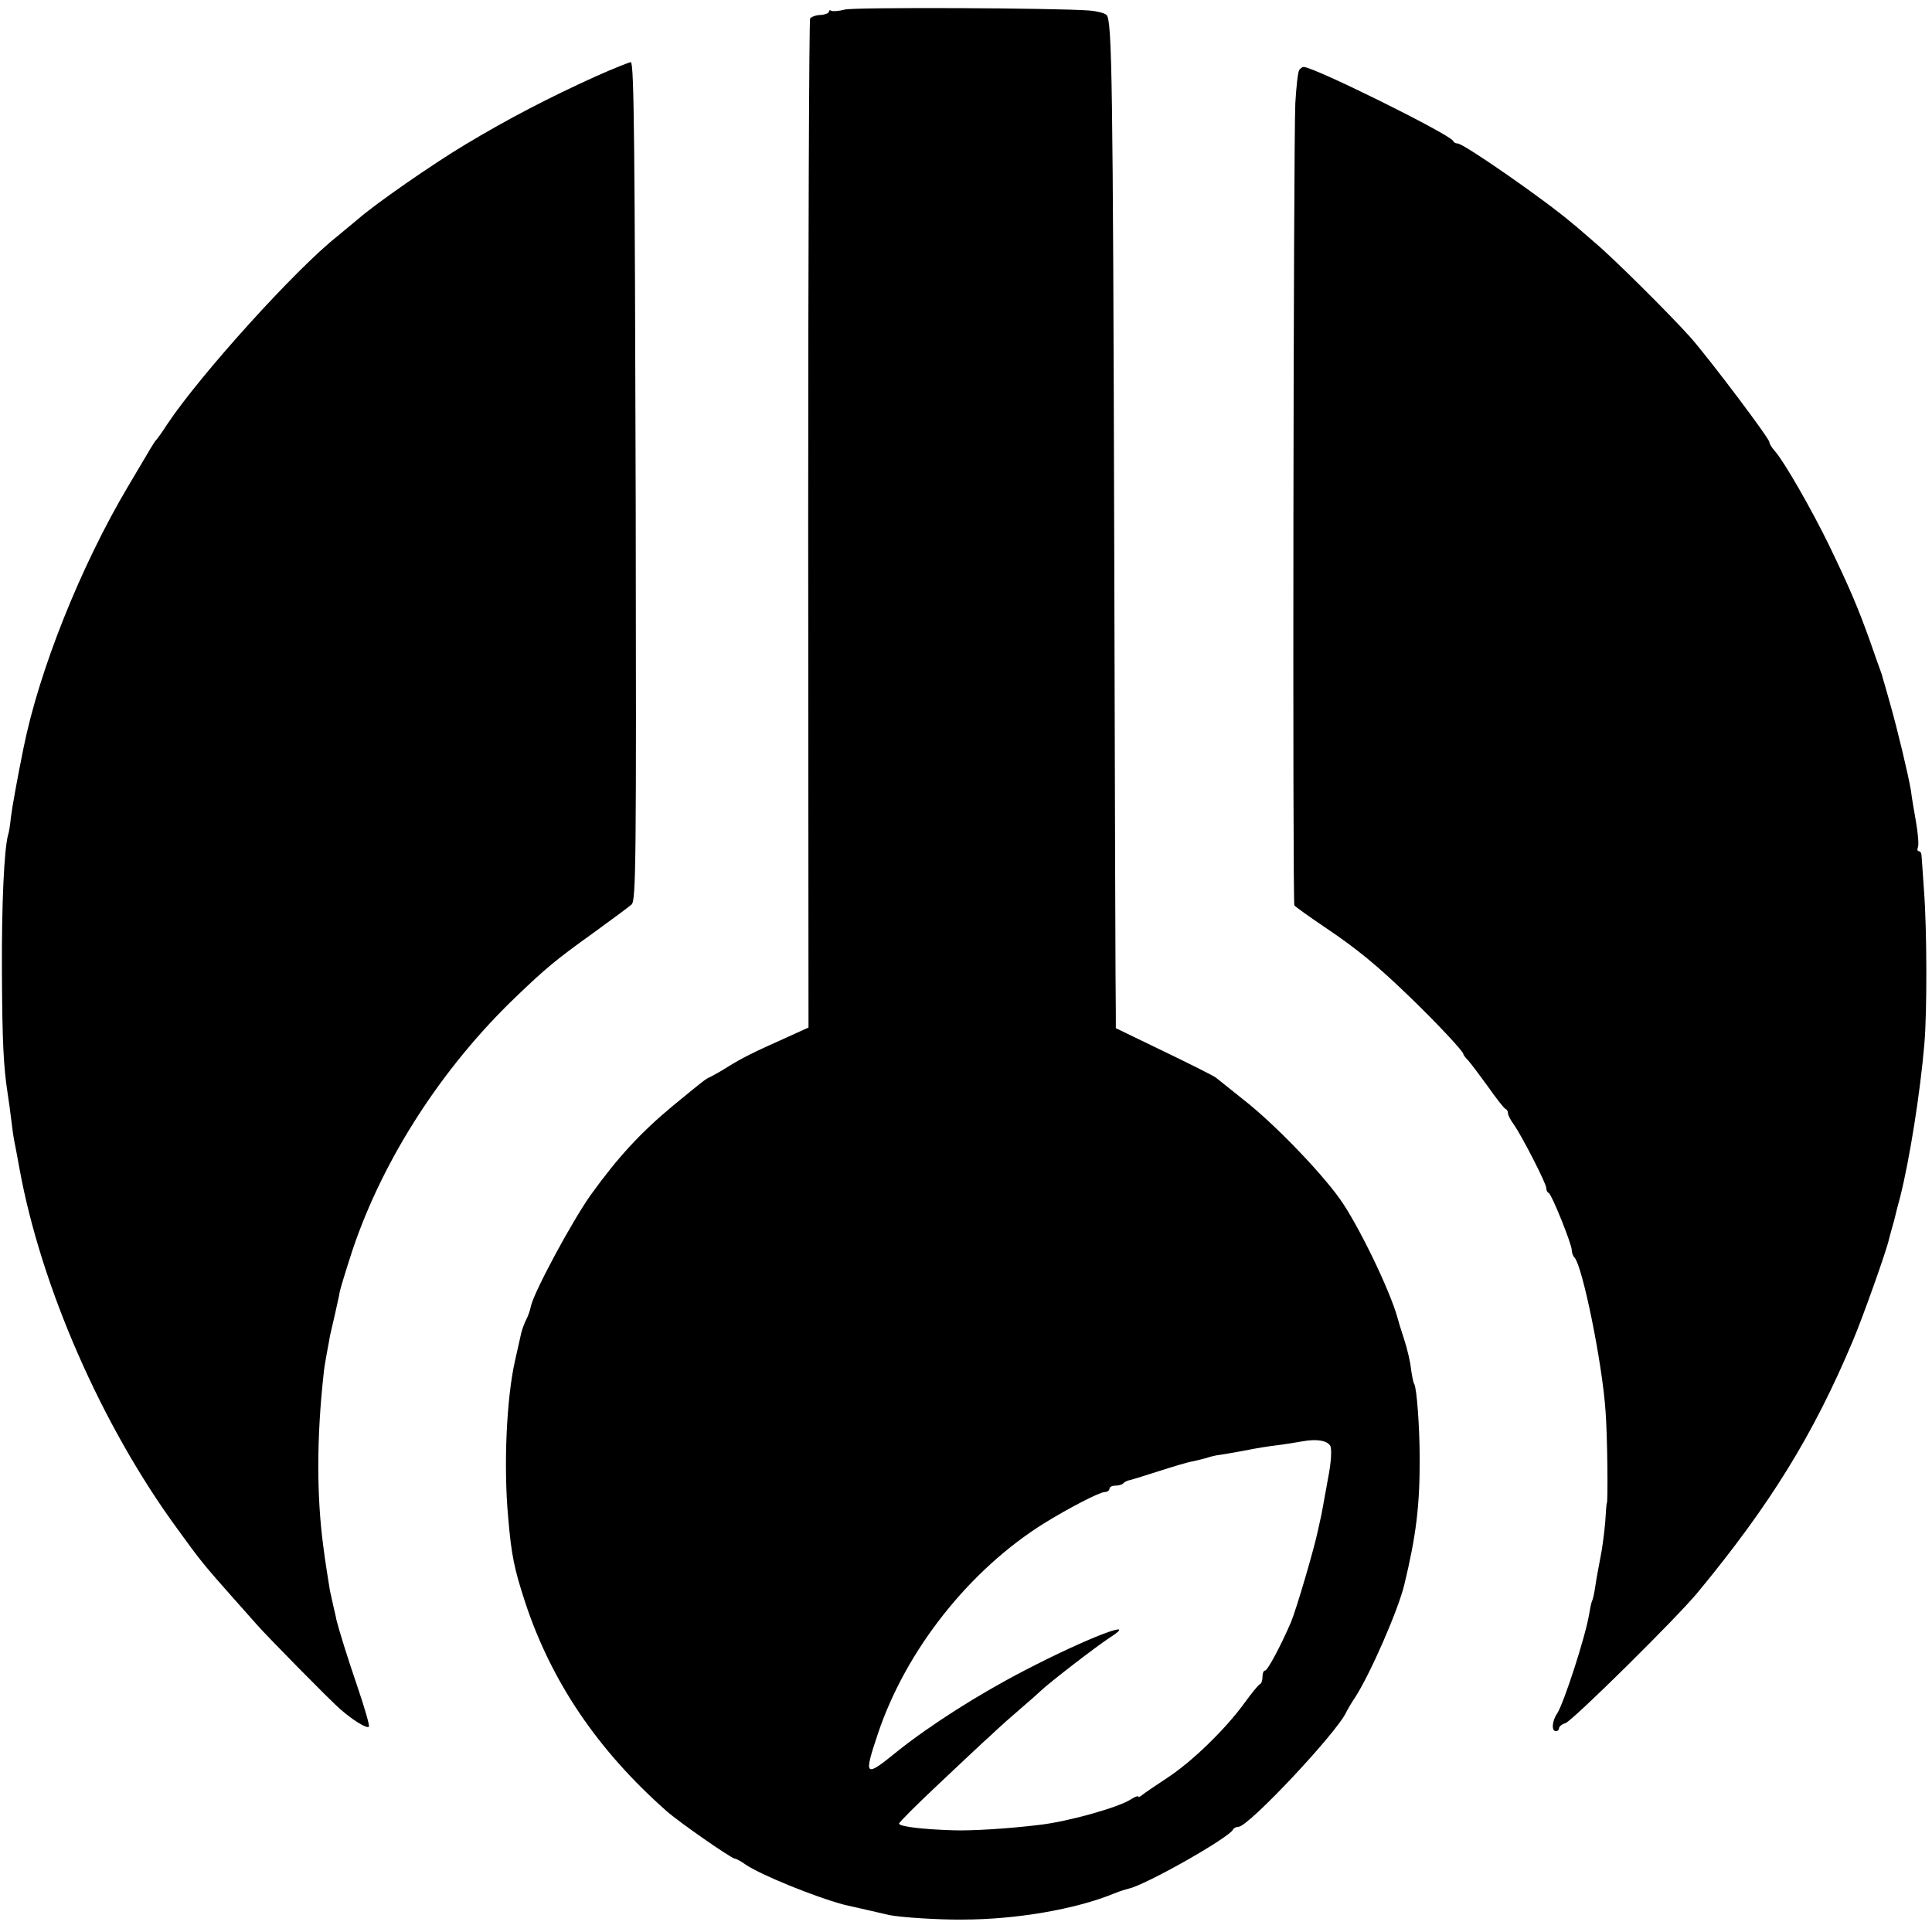
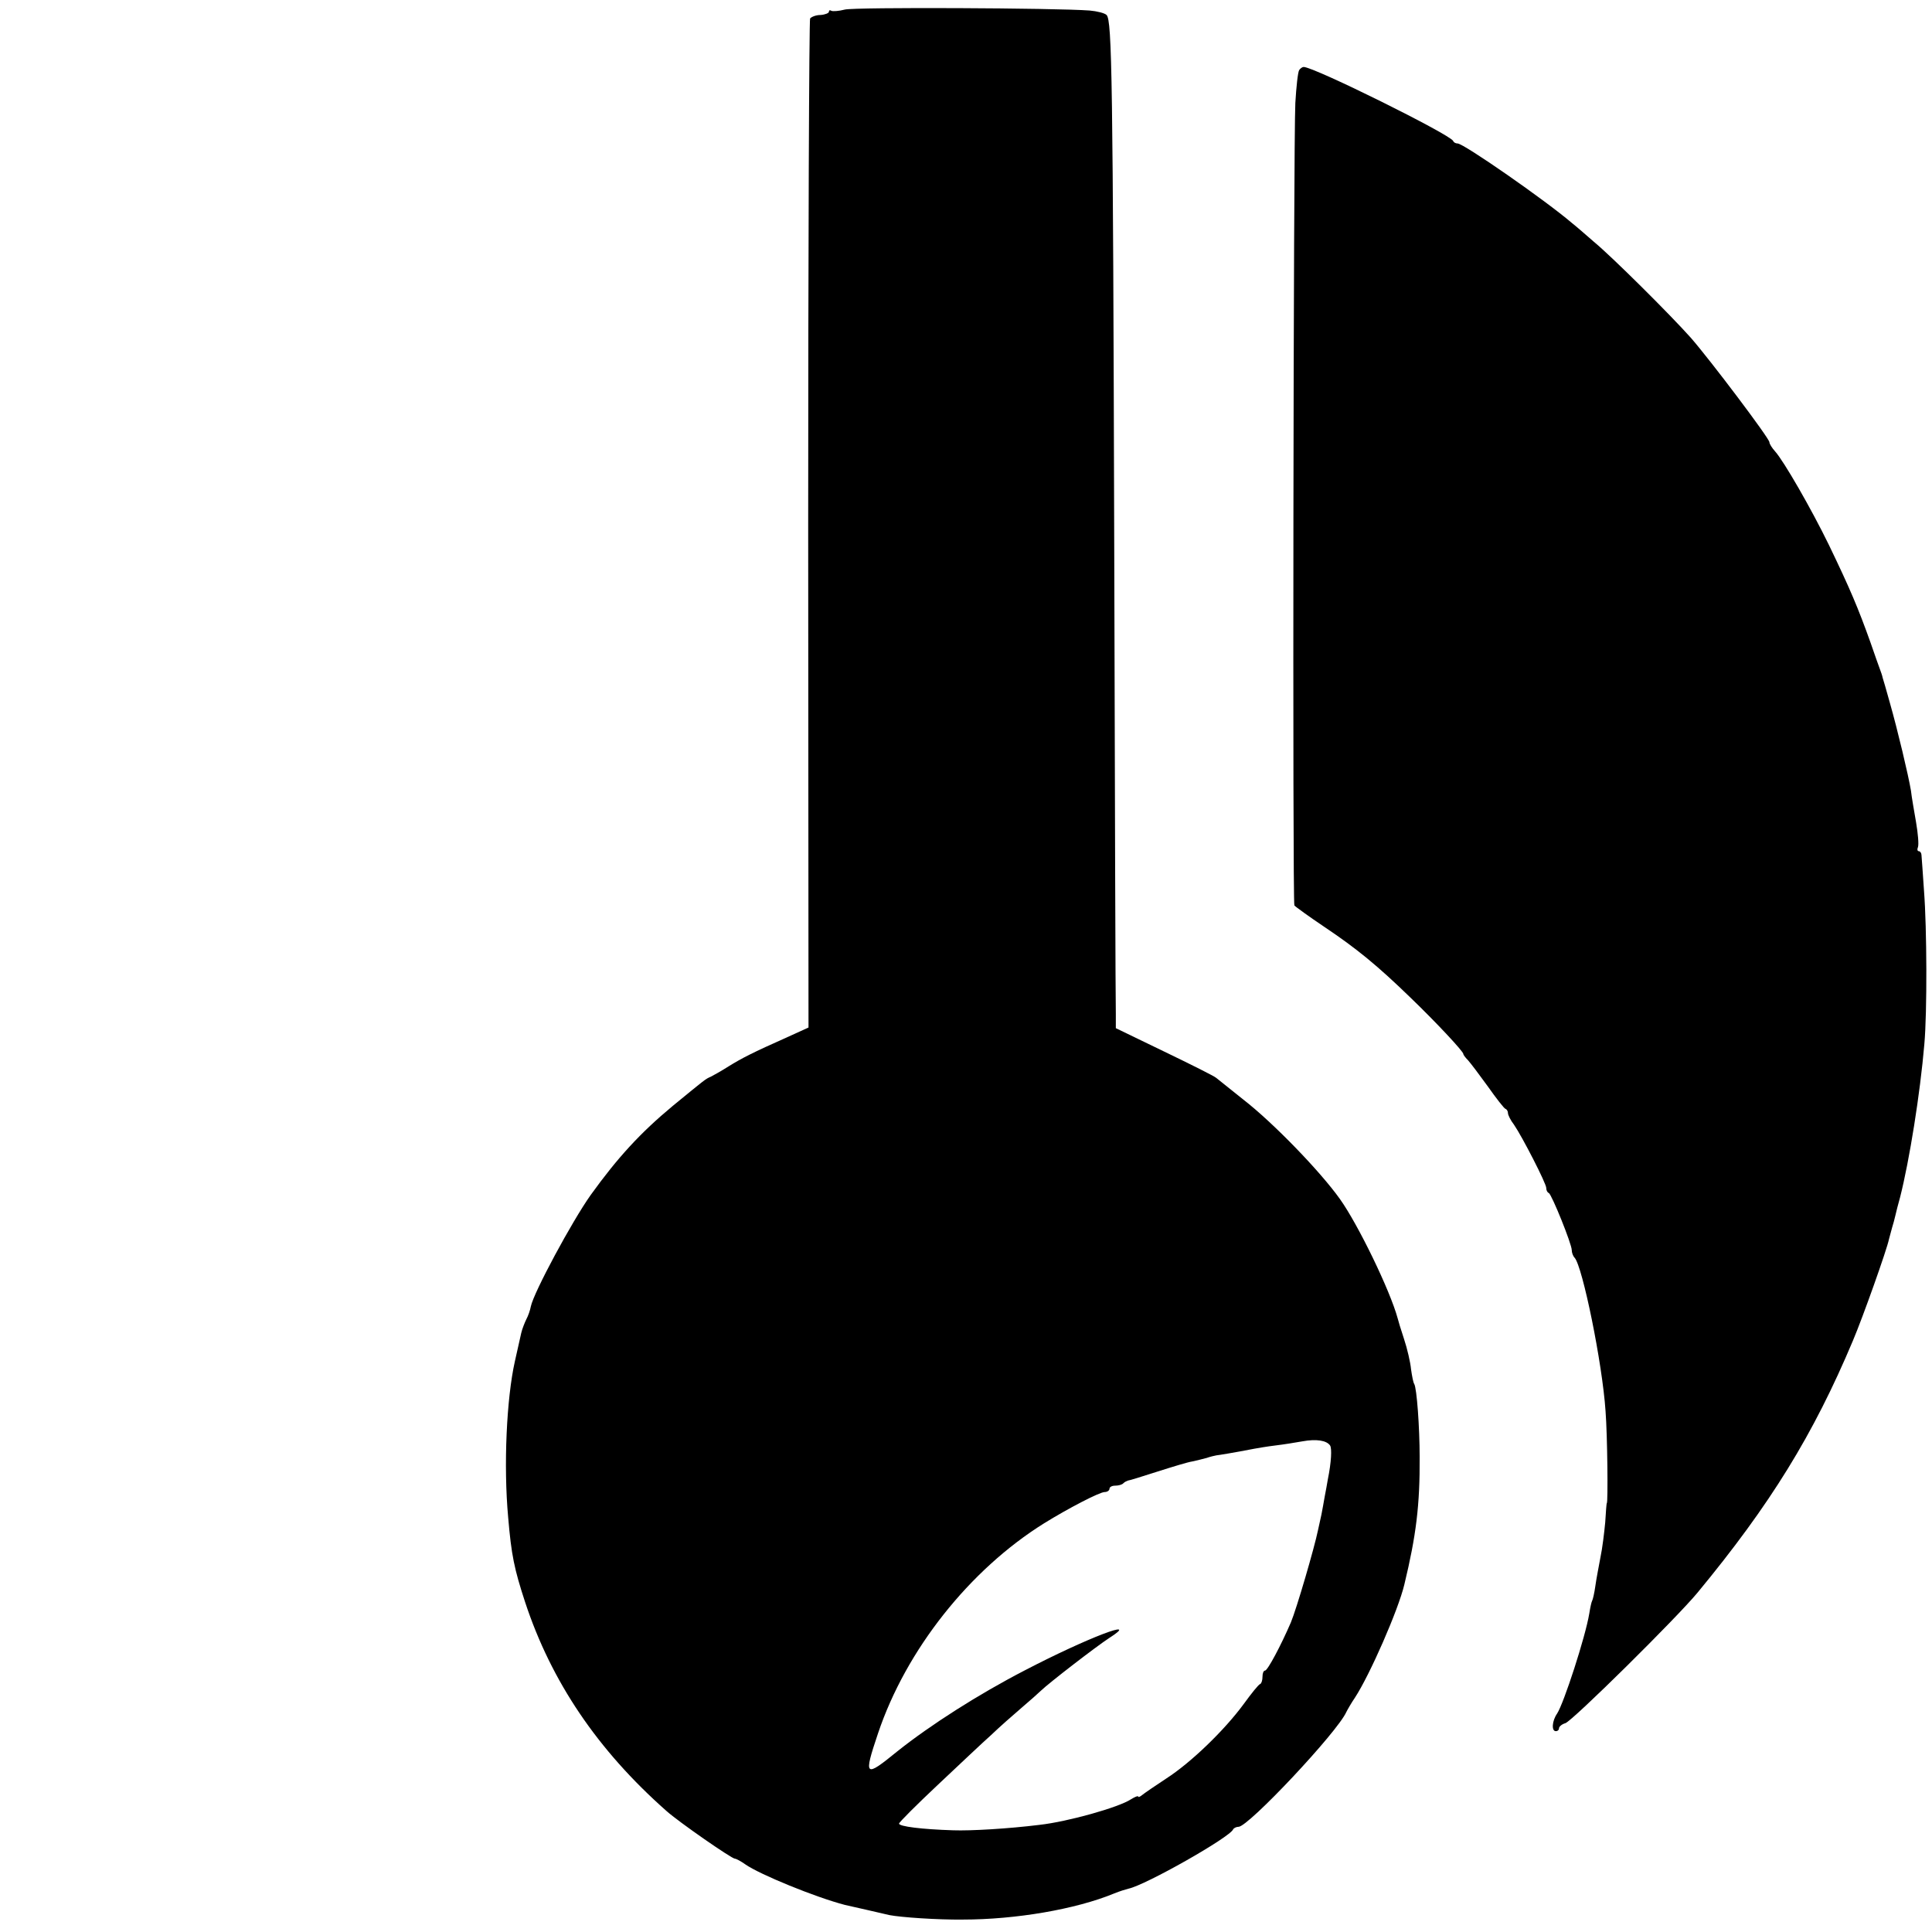
<svg xmlns="http://www.w3.org/2000/svg" version="1.0" width="606pt" height="606pt" viewBox="0 0 606 606" preserveAspectRatio="xMidYMid meet">
  <g transform="translate(0,606) scale(0.1,-0.1)" fill="#000000" stroke="none">
    <path d="M2650 6030 c-19 -5 -38 -6 -42 -4 -5 3 -8 2 -8 -3 0 -4 -12 -9 -26 -10 -15 0 -29 -6 -33 -11 -3 -6 -6 -720 -6 -1588 l1 -1577 -66 -30 c-110 -49 -143 -66 -185 -92 -22 -14 -47 -28 -55 -32 -18 -8 -15 -6 -120 -92 -101 -84 -172 -161 -257 -279 -59 -83 -179 -306 -188 -350 -2 -11 -8 -29 -14 -40 -5 -10 -13 -30 -16 -43 -3 -13 -12 -53 -20 -89 -26 -116 -36 -327 -21 -490 10 -118 19 -161 53 -265 82 -249 227 -464 443 -655 39 -35 205 -150 215 -150 4 0 19 -8 33 -18 46 -32 220 -103 312 -127 9 -2 124 -28 140 -32 36 -7 152 -15 230 -14 165 0 354 32 475 82 17 7 37 13 45 15 53 11 318 161 328 186 2 4 10 8 17 8 31 0 310 297 338 360 4 8 16 29 27 45 47 72 136 275 155 355 37 153 49 250 48 400 0 93 -9 216 -17 229 -3 4 -7 25 -10 46 -2 22 -12 65 -22 95 -10 30 -19 60 -20 65 -24 88 -124 294 -181 374 -62 87 -209 239 -303 312 -41 33 -79 63 -85 68 -5 5 -79 42 -162 82 l-153 74 0 45 c-1 25 -3 684 -5 1465 -4 1470 -7 1651 -24 1668 -6 6 -30 12 -53 14 -105 8 -736 11 -768 3z m1522 -4504 c6 -9 4 -52 -7 -106 -2 -14 -7 -38 -10 -55 -3 -16 -7 -41 -10 -55 -3 -14 -8 -36 -11 -50 -11 -54 -67 -246 -85 -289 -31 -72 -73 -151 -81 -151 -5 0 -8 -9 -8 -19 0 -11 -3 -21 -7 -23 -5 -1 -28 -30 -52 -63 -61 -83 -166 -184 -242 -233 -35 -23 -70 -47 -76 -52 -7 -6 -13 -8 -13 -5 0 3 -10 -1 -23 -9 -38 -25 -197 -70 -287 -80 -97 -12 -215 -19 -270 -17 -98 3 -170 12 -170 21 0 4 55 59 121 121 67 63 142 134 168 157 25 24 68 62 95 85 27 23 54 47 60 53 27 26 175 140 215 166 105 67 -70 0 -264 -101 -147 -76 -297 -172 -400 -254 -103 -84 -107 -81 -61 56 88 262 287 513 521 659 76 47 174 98 190 98 8 0 15 5 15 10 0 6 8 10 18 10 10 0 22 3 26 8 4 4 11 7 14 8 4 0 45 13 92 28 47 15 96 30 110 32 14 3 34 8 45 11 11 4 25 7 30 8 9 1 53 8 120 21 11 2 40 7 65 10 25 3 63 9 85 13 44 8 76 3 87 -13z" />
-     <path d="M1870 5821 c-146 -66 -275 -133 -410 -214 -105 -63 -282 -186 -338 -235 -13 -11 -42 -35 -65 -54 -129 -102 -427 -431 -532 -588 -16 -25 -32 -47 -35 -50 -6 -6 -10 -13 -88 -145 -149 -251 -279 -577 -328 -820 -19 -93 -36 -187 -40 -220 -2 -22 -6 -47 -9 -55 -12 -46 -20 -214 -19 -425 1 -225 5 -300 18 -385 3 -19 8 -55 11 -80 3 -25 7 -56 10 -70 3 -14 10 -52 16 -85 67 -369 257 -805 495 -1130 73 -101 82 -112 176 -218 29 -32 60 -68 71 -80 31 -36 232 -240 263 -267 41 -36 85 -63 91 -56 3 3 -13 58 -35 123 -33 96 -59 181 -67 213 0 3 -5 23 -10 45 -5 22 -9 42 -10 45 -1 6 -17 104 -21 140 -21 158 -21 340 1 540 1 14 6 43 10 65 4 22 9 47 10 55 2 8 9 38 15 65 6 28 14 61 16 75 3 13 21 72 40 130 96 285 280 571 513 794 92 88 121 113 241 199 58 42 112 82 121 90 14 12 15 135 13 1248 -3 1138 -5 1384 -15 1394 -2 1 -51 -18 -109 -44z" />
    <path d="M4075 5840 c-4 -6 -9 -52 -12 -103 -6 -125 -9 -2507 -3 -2517 3 -4 46 -35 95 -68 100 -67 166 -121 270 -222 80 -77 165 -168 165 -176 0 -3 7 -12 15 -20 8 -9 36 -46 62 -82 26 -37 51 -69 55 -70 5 -2 8 -8 8 -14 0 -5 8 -22 19 -36 26 -38 101 -184 101 -198 0 -7 3 -14 8 -16 9 -4 72 -160 72 -179 0 -8 4 -19 9 -24 25 -28 87 -331 97 -481 6 -76 8 -289 4 -289 -1 0 -3 -27 -5 -60 -3 -32 -9 -82 -15 -110 -5 -27 -13 -68 -16 -90 -3 -22 -8 -43 -10 -46 -2 -3 -6 -21 -9 -40 -12 -73 -80 -282 -101 -314 -16 -23 -18 -55 -4 -55 6 0 10 4 10 9 0 5 9 13 20 16 22 7 350 331 415 410 228 276 363 495 487 790 31 73 107 287 113 318 3 10 7 27 10 37 3 10 8 27 10 37 2 10 9 36 15 58 29 114 63 326 76 480 9 101 8 364 -1 480 -4 55 -7 106 -8 113 0 6 -4 12 -8 12 -5 0 -6 6 -3 13 3 8 0 43 -6 78 -6 35 -14 80 -16 99 -8 48 -42 191 -66 275 -11 39 -21 75 -23 80 -1 6 -5 17 -8 25 -3 8 -17 47 -30 85 -39 109 -64 168 -130 305 -56 115 -142 264 -169 294 -10 11 -18 24 -18 29 0 12 -185 257 -246 327 -65 73 -249 256 -305 302 -24 21 -55 48 -69 59 -83 71 -339 249 -358 249 -6 0 -12 3 -14 8 -9 20 -436 232 -469 232 -4 0 -11 -5 -14 -10z" />
  </g>
</svg>